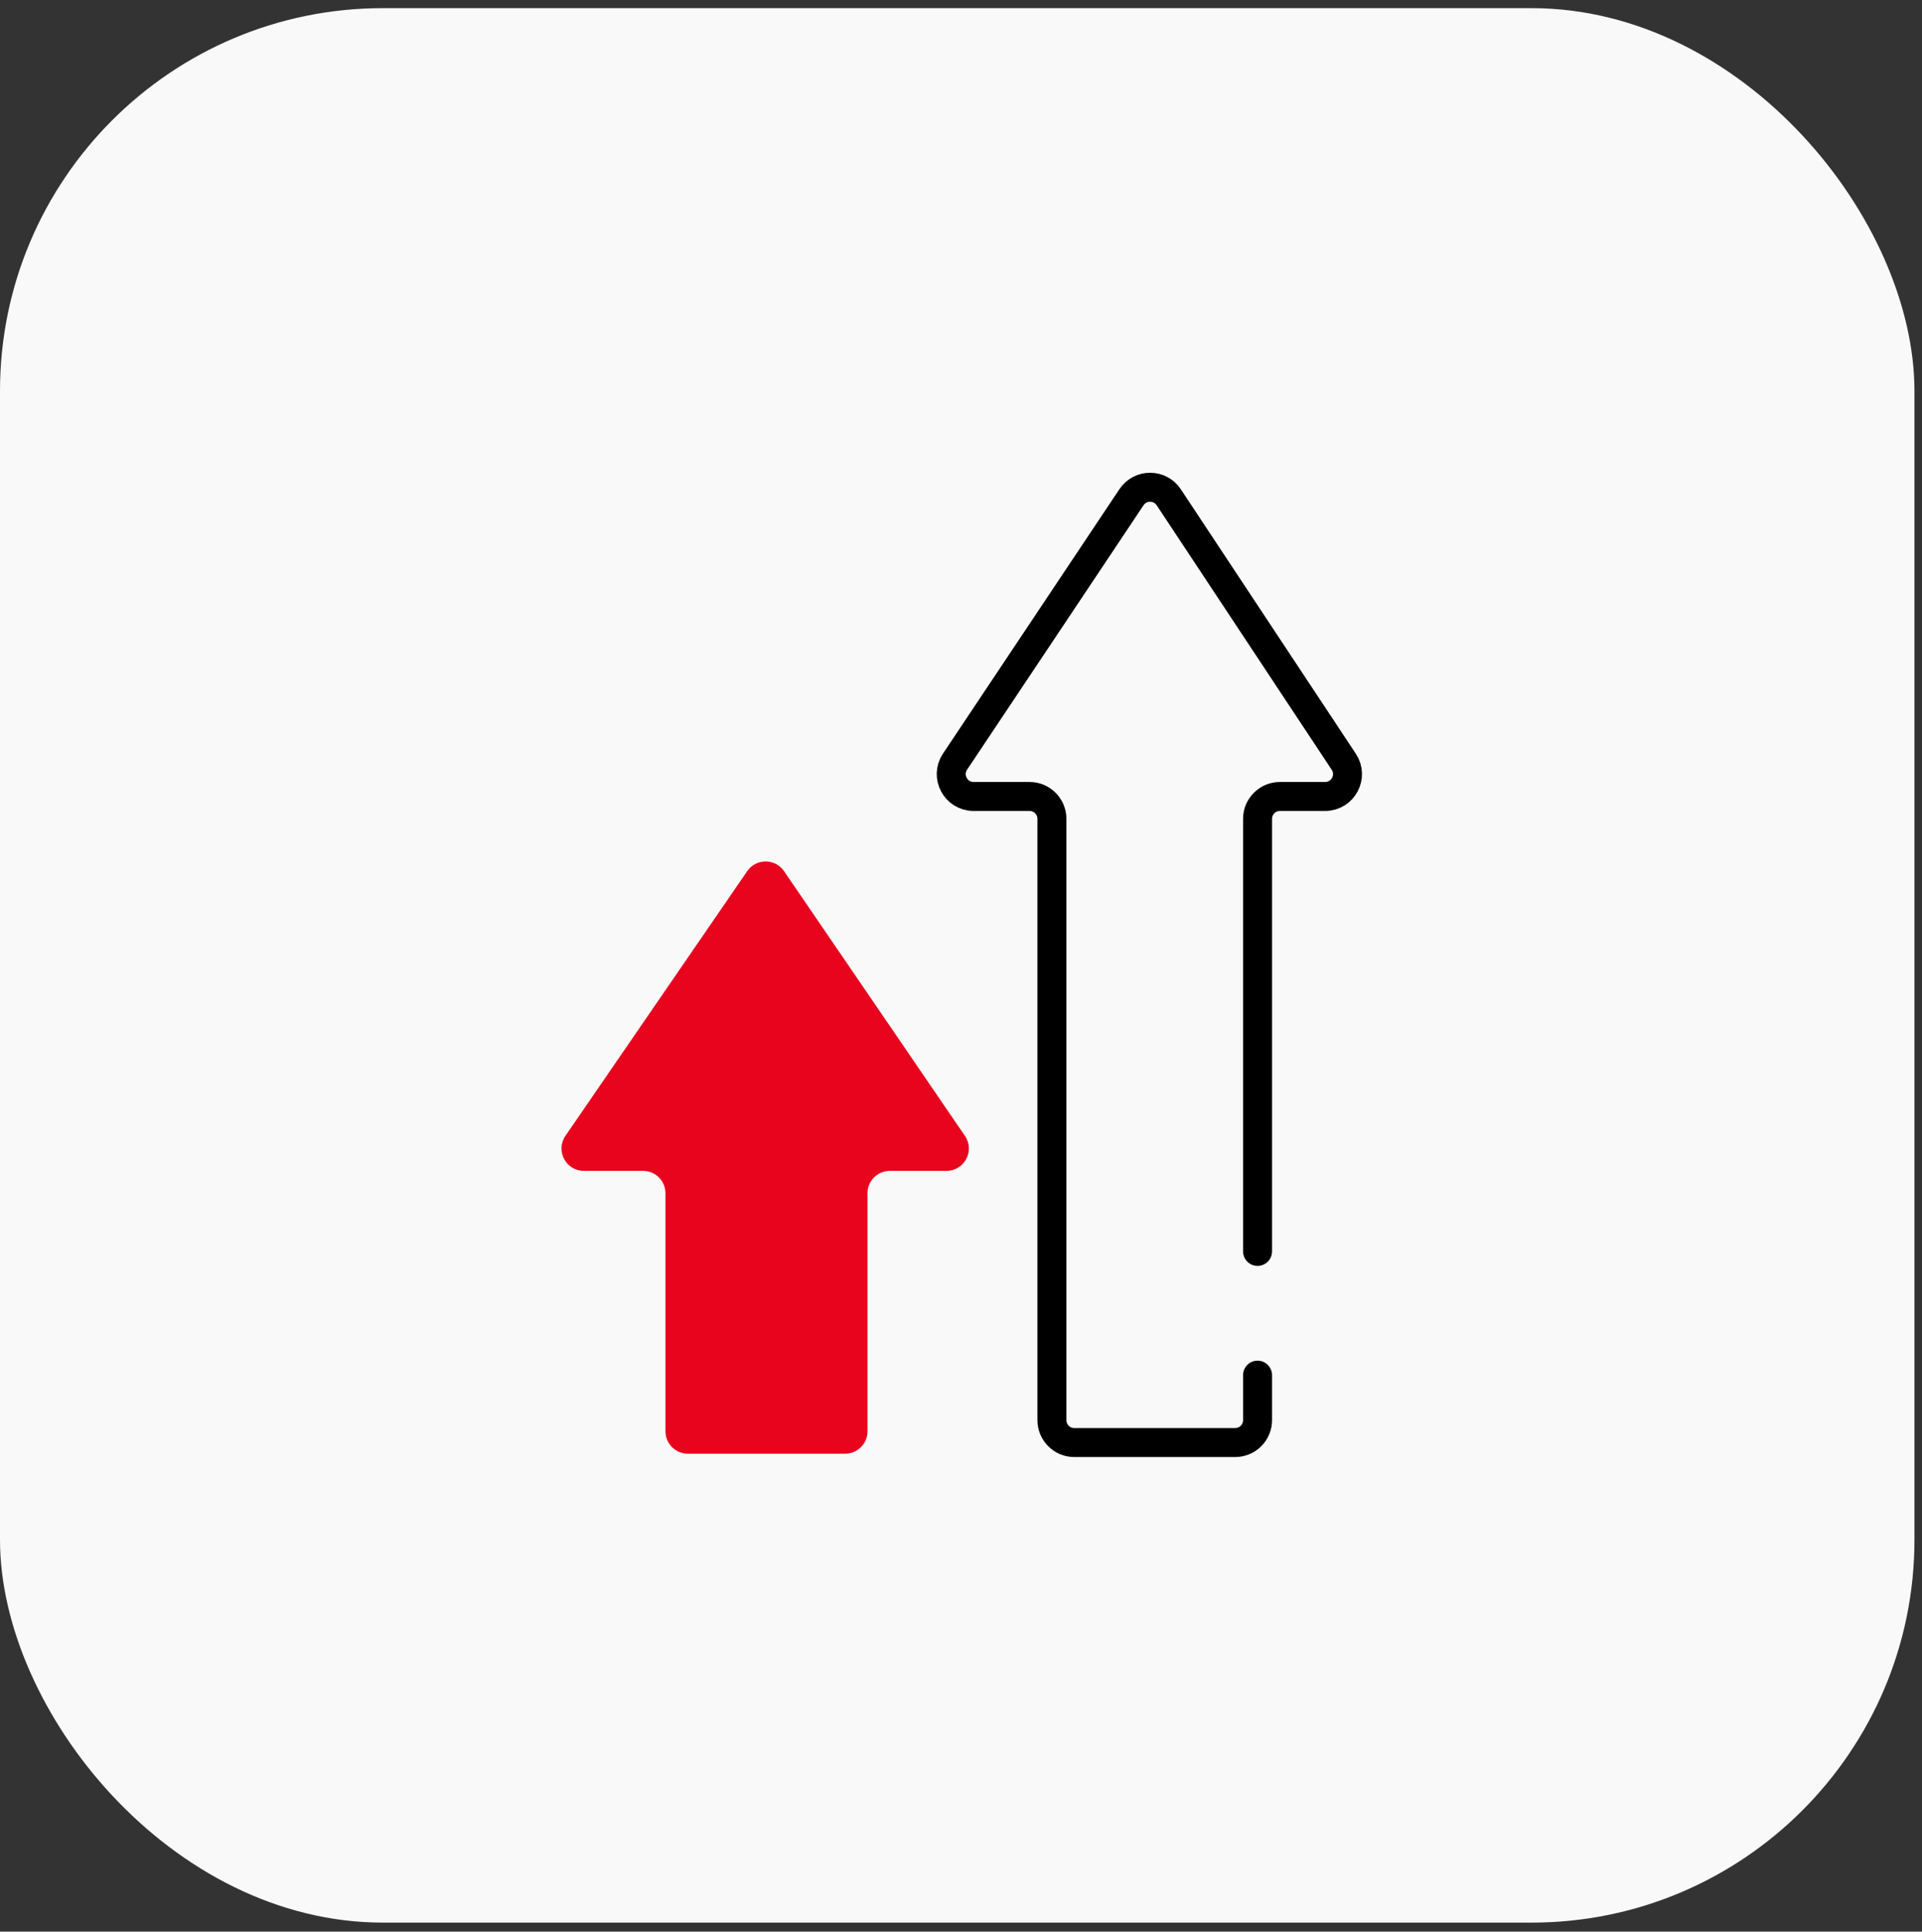
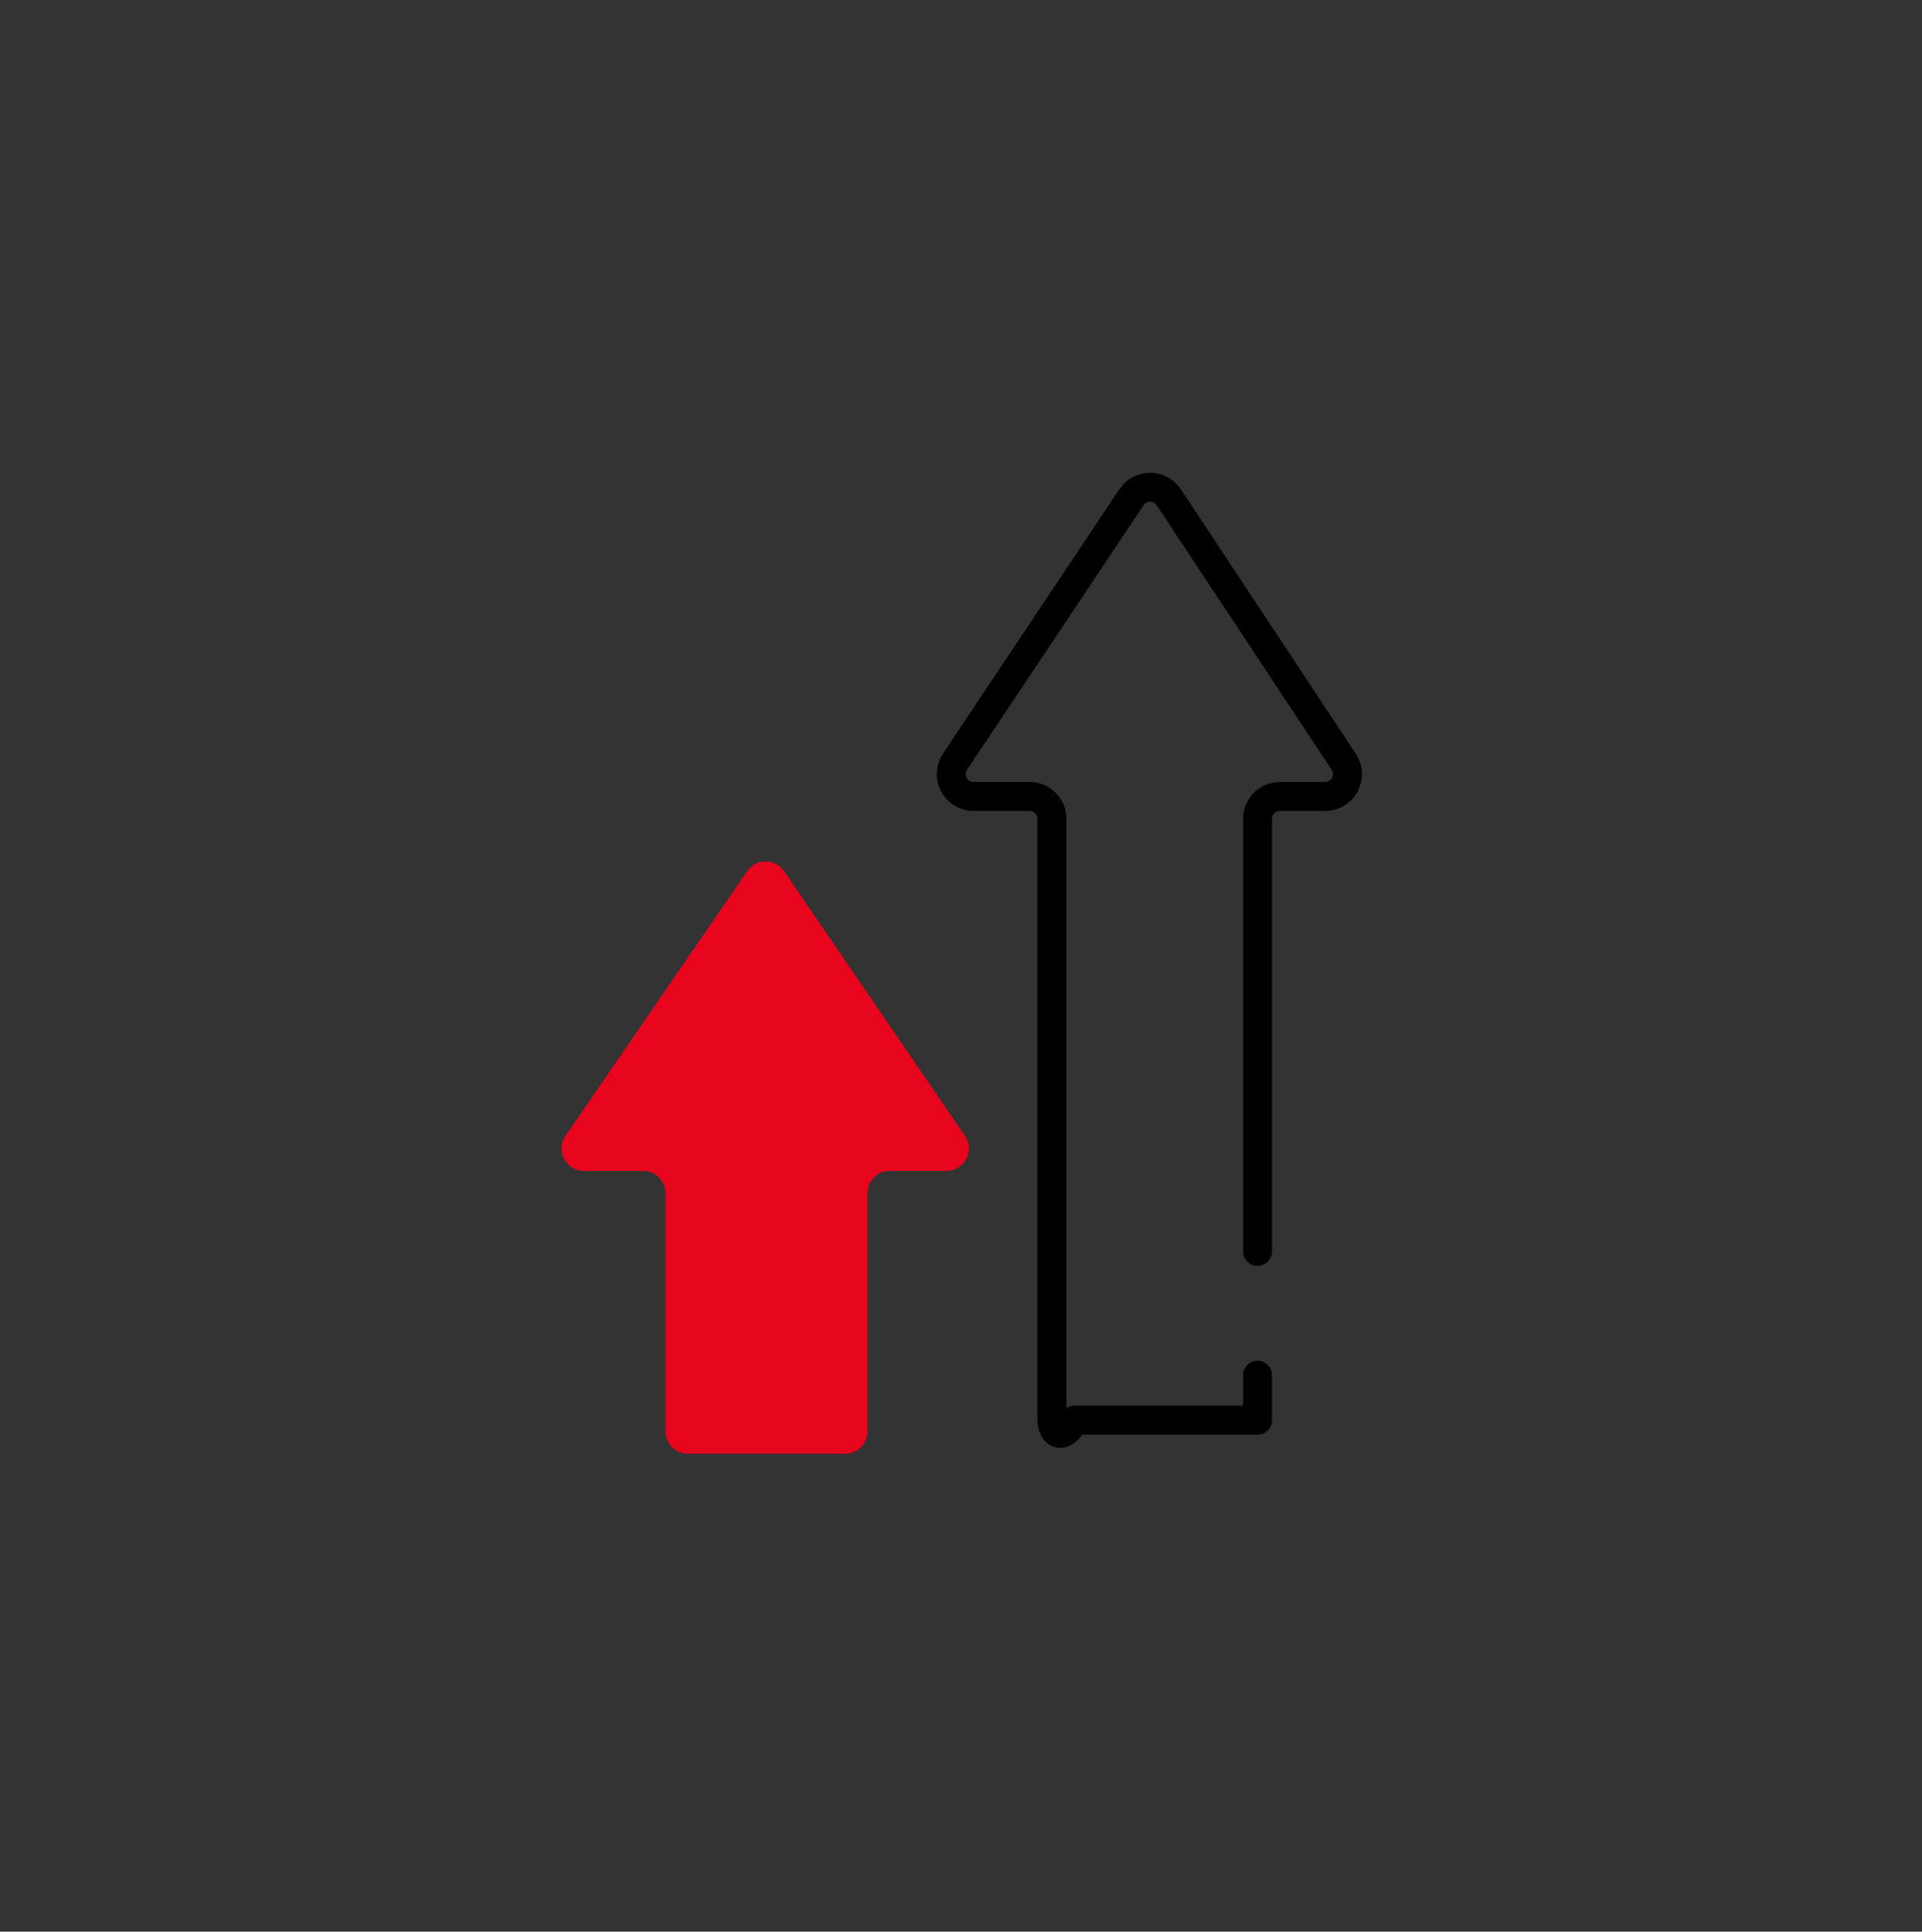
<svg xmlns="http://www.w3.org/2000/svg" width="199" height="200" viewBox="0 0 199 200" fill="none">
  <rect x="0" y="0" width="199" height="200" fill="#333333" stroke="none" />
-   <rect x="-0" y="0.844" width="198.219" height="198.219" rx="39.644" fill="#F9F9F9" />
-   <path d="M130.204 142.38V147.043C130.204 148.322 129.167 149.359 127.887 149.359H111.23C109.95 149.359 108.913 148.322 108.913 147.043V84.78C108.913 83.501 107.876 82.464 106.597 82.464H100.808C98.958 82.464 97.854 80.401 98.881 78.862L117.152 51.479C118.072 50.102 120.097 50.106 121.011 51.487L139.13 78.869C140.149 80.409 139.045 82.464 137.198 82.464H132.52C131.241 82.464 130.204 83.501 130.204 84.78V129.567" stroke="black" stroke-width="3" stroke-linecap="round" stroke-linejoin="round" />
+   <path d="M130.204 142.38V147.043H111.23C109.95 149.359 108.913 148.322 108.913 147.043V84.78C108.913 83.501 107.876 82.464 106.597 82.464H100.808C98.958 82.464 97.854 80.401 98.881 78.862L117.152 51.479C118.072 50.102 120.097 50.106 121.011 51.487L139.13 78.869C140.149 80.409 139.045 82.464 137.198 82.464H132.52C131.241 82.464 130.204 83.501 130.204 84.78V129.567" stroke="black" stroke-width="3" stroke-linecap="round" stroke-linejoin="round" />
  <path d="M71.218 150.514H87.501C88.781 150.514 89.818 149.477 89.818 148.197V123.547C89.818 122.268 90.855 121.231 92.134 121.231L97.995 121.231C99.857 121.231 100.958 119.145 99.908 117.608L81.184 90.205C80.266 88.86 78.284 88.858 77.362 90.2L58.544 117.603C57.488 119.14 58.589 121.231 60.453 121.231H66.585C67.864 121.231 68.901 122.268 68.901 123.547V148.197C68.901 149.477 69.938 150.514 71.218 150.514Z" fill="#E9041E" />
</svg>